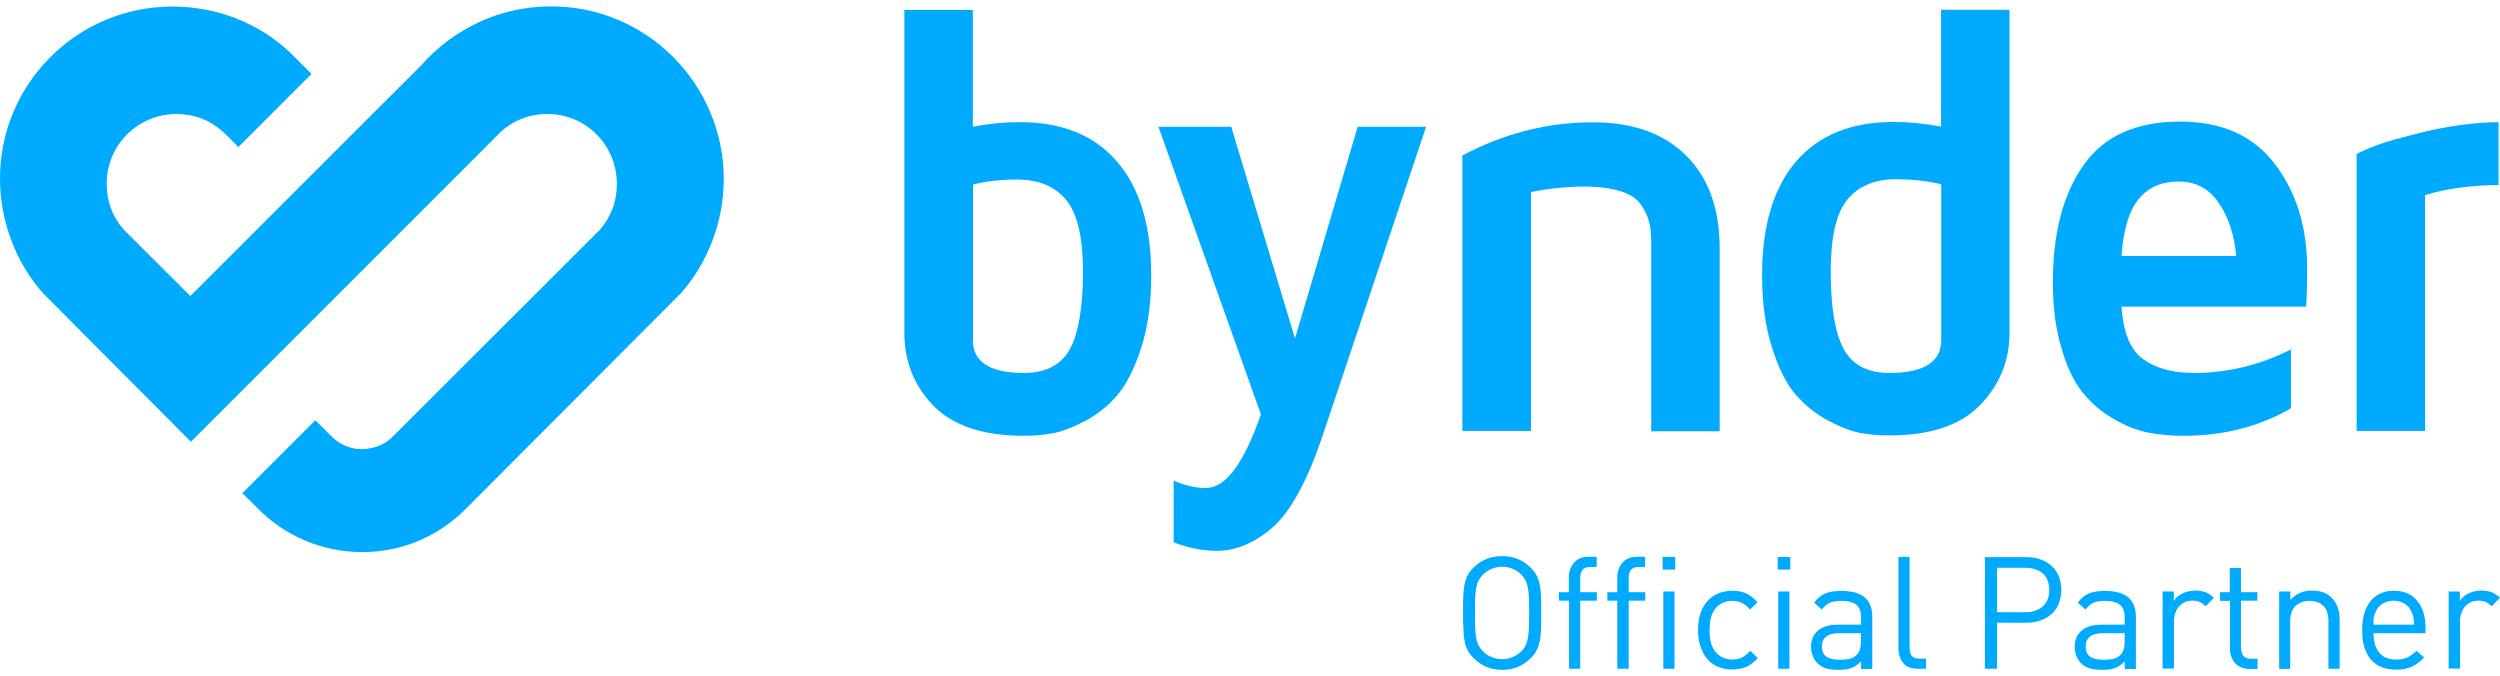
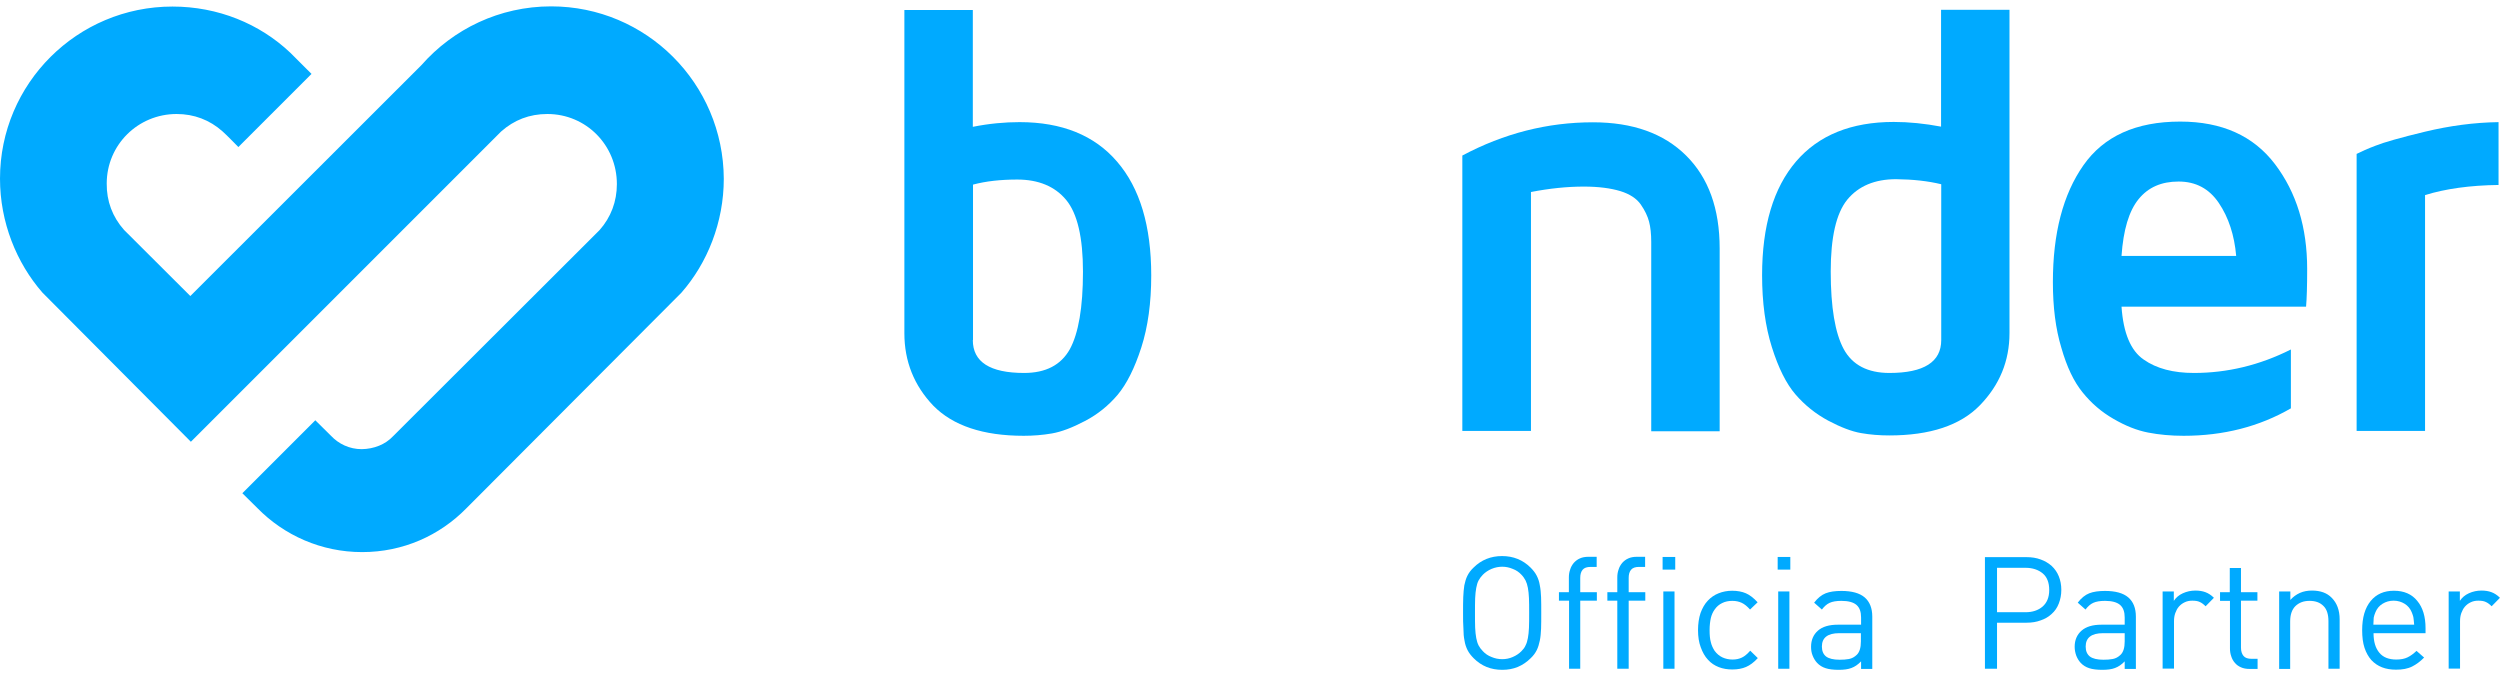
<svg xmlns="http://www.w3.org/2000/svg" width="148" height="40" viewBox="0 0 148 40" fill="none">
  <g id="Bynder-Official-Partner-Logo-Blue" clip-path="url(#clip0_736_55947)">
    <g id="Group">
      <g id="XMLID_152_">
        <path id="XMLID_290_" d="M53.539 19.727V0.591H57.591V7.508C58.553 7.315 59.483 7.23 60.36 7.23C62.861 7.23 64.796 8.01 66.132 9.571C67.48 11.132 68.153 13.377 68.153 16.306C68.153 17.92 67.961 19.342 67.565 20.572C67.169 21.801 66.699 22.731 66.165 23.372C65.63 24.003 64.989 24.527 64.23 24.923C63.481 25.318 62.829 25.564 62.273 25.66C61.717 25.756 61.161 25.799 60.605 25.799C58.2 25.799 56.415 25.201 55.249 24.014C54.116 22.827 53.539 21.395 53.539 19.727ZM57.591 20.133C57.591 21.427 58.606 22.079 60.627 22.079C61.91 22.079 62.808 21.609 63.332 20.678C63.845 19.738 64.112 18.209 64.112 16.081C64.112 14.061 63.781 12.639 63.118 11.837C62.455 11.036 61.482 10.629 60.221 10.629C59.237 10.629 58.361 10.726 57.602 10.929V20.133H57.591Z" fill="#00AAFF" />
-         <path id="XMLID_289_" d="M68.582 7.508H72.89L76.664 20.037L80.374 7.508H84.425L78.246 25.949C77.348 28.568 76.365 30.332 75.317 31.241C74.259 32.15 73.168 32.609 72.035 32.609C71.201 32.609 70.346 32.438 69.48 32.107V28.451C70.132 28.739 70.763 28.889 71.394 28.889C72.559 28.889 73.639 27.435 74.644 24.527L68.582 7.508Z" fill="#00AAFF" />
        <path id="XMLID_288_" d="M86.57 25.511V9.208C89.04 7.893 91.616 7.24 94.3 7.24C96.651 7.24 98.49 7.893 99.816 9.208C101.142 10.523 101.804 12.351 101.804 14.713V25.532H97.753V14.328C97.753 13.847 97.71 13.441 97.624 13.12C97.539 12.8 97.379 12.457 97.133 12.105C96.887 11.752 96.48 11.485 95.924 11.314C95.358 11.143 94.642 11.046 93.765 11.046C92.781 11.046 91.734 11.153 90.633 11.367V25.511H86.57Z" fill="#00AAFF" />
        <path id="XMLID_282_" d="M104.316 16.295C104.316 13.366 104.99 11.121 106.326 9.56C107.663 8 109.598 7.219 112.11 7.219C113.008 7.219 113.949 7.315 114.911 7.497V0.58H118.962V19.716C118.962 21.373 118.374 22.795 117.209 23.993C116.044 25.19 114.248 25.778 111.843 25.778C111.276 25.778 110.72 25.735 110.175 25.639C109.619 25.543 108.977 25.297 108.229 24.901C107.492 24.506 106.839 23.982 106.294 23.351C105.749 22.72 105.279 21.78 104.894 20.55C104.509 19.331 104.316 17.91 104.316 16.295ZM108.379 16.071C108.379 18.188 108.635 19.716 109.149 20.668C109.662 21.609 110.57 22.079 111.853 22.079C113.895 22.079 114.921 21.427 114.921 20.133V10.907C114.13 10.715 113.243 10.619 112.249 10.608C110.987 10.608 110.025 11.014 109.362 11.816C108.7 12.629 108.379 14.05 108.379 16.071Z" fill="#00AAFF" />
        <path id="XMLID_187_" d="M121.531 16.701C121.531 13.815 122.13 11.506 123.338 9.785C124.546 8.063 126.449 7.198 129.068 7.198C131.538 7.198 133.408 8.042 134.681 9.72C135.953 11.399 136.584 13.462 136.584 15.921C136.584 16.937 136.562 17.674 136.519 18.155H125.594C125.701 19.716 126.139 20.764 126.909 21.288C127.668 21.822 128.662 22.079 129.881 22.079C131.858 22.079 133.772 21.619 135.621 20.689V24.174C133.751 25.254 131.634 25.799 129.271 25.799C128.523 25.799 127.817 25.735 127.165 25.607C126.502 25.478 125.829 25.211 125.113 24.794C124.407 24.388 123.798 23.864 123.285 23.223C122.771 22.592 122.354 21.715 122.034 20.593C121.692 19.47 121.531 18.177 121.531 16.701ZM125.594 15.151H132.382C132.275 13.922 131.933 12.874 131.356 12.019C130.779 11.164 129.987 10.747 128.972 10.747C127.956 10.747 127.176 11.089 126.609 11.784C126.032 12.489 125.701 13.612 125.594 15.151Z" fill="#00AAFF" />
        <path id="XMLID_186_" d="M139.512 25.511V9.111C139.79 8.972 140.164 8.801 140.645 8.62C141.126 8.427 142.099 8.149 143.563 7.796C145.028 7.444 146.471 7.251 147.914 7.23V10.95C146.225 10.971 144.771 11.175 143.563 11.549V25.511H139.512Z" fill="#00AAFF" />
        <path id="XMLID_180_" d="M32.627 0.377C29.57 0.377 26.823 1.724 24.952 3.852L11.268 17.525L7.344 13.612C6.66 12.842 6.307 11.912 6.318 10.865C6.318 8.577 8.168 6.749 10.455 6.749C11.492 6.749 12.412 7.102 13.171 7.775C13.417 7.989 14.111 8.705 14.111 8.705L18.441 4.375L17.19 3.125C15.373 1.403 12.903 0.388 10.21 0.388C4.576 0.388 0 4.942 0 10.576C0 13.152 0.973 15.558 2.512 17.322L11.3 26.152L29.666 7.786C30.436 7.102 31.345 6.749 32.403 6.749C34.702 6.749 36.519 8.598 36.519 10.897C36.519 11.934 36.166 12.864 35.493 13.623L23.273 25.821C22.814 26.312 22.14 26.58 21.413 26.59C20.686 26.59 20.045 26.28 19.585 25.789L18.666 24.88L14.347 29.199L15.234 30.076C16.816 31.69 19.018 32.684 21.434 32.684C21.445 32.684 21.434 32.684 21.445 32.684C23.861 32.684 26.032 31.701 27.614 30.086L40.335 17.332C41.875 15.579 42.848 13.163 42.848 10.587C42.826 4.942 38.261 0.377 32.627 0.377Z" fill="#00AAFF" />
      </g>
      <g id="Group_2">
        <path id="Vector" d="M86.613 36.287C86.613 35.934 86.613 35.624 86.624 35.357C86.635 35.089 86.656 34.854 86.688 34.651C86.731 34.448 86.784 34.255 86.87 34.084C86.955 33.913 87.073 33.753 87.233 33.603C87.693 33.144 88.26 32.919 88.922 32.919C89.585 32.919 90.152 33.144 90.612 33.603C90.761 33.753 90.889 33.913 90.975 34.084C91.061 34.255 91.125 34.437 91.157 34.651C91.2 34.854 91.221 35.089 91.232 35.357C91.242 35.624 91.242 35.923 91.242 36.287C91.242 36.65 91.242 36.95 91.232 37.217C91.221 37.484 91.2 37.719 91.157 37.922C91.114 38.126 91.061 38.318 90.975 38.489C90.889 38.66 90.772 38.82 90.612 38.97C90.387 39.194 90.13 39.366 89.853 39.483C89.564 39.601 89.264 39.654 88.933 39.654C88.26 39.654 87.704 39.43 87.244 38.97C87.094 38.82 86.966 38.66 86.88 38.489C86.795 38.318 86.731 38.136 86.699 37.922C86.656 37.719 86.635 37.484 86.635 37.217C86.613 36.95 86.613 36.639 86.613 36.287ZM87.319 36.287C87.319 36.639 87.319 36.928 87.329 37.163C87.34 37.398 87.362 37.602 87.394 37.773C87.426 37.944 87.469 38.083 87.533 38.211C87.597 38.329 87.682 38.446 87.789 38.553C87.928 38.703 88.099 38.82 88.302 38.895C88.505 38.981 88.709 39.023 88.933 39.023C89.147 39.023 89.361 38.981 89.553 38.895C89.756 38.81 89.927 38.692 90.066 38.553C90.173 38.446 90.259 38.339 90.312 38.211C90.376 38.093 90.419 37.944 90.451 37.773C90.483 37.602 90.505 37.398 90.515 37.163C90.526 36.928 90.526 36.629 90.526 36.287C90.526 35.934 90.526 35.645 90.515 35.41C90.505 35.175 90.483 34.972 90.451 34.801C90.419 34.63 90.376 34.491 90.312 34.362C90.248 34.245 90.173 34.127 90.066 34.02C89.927 33.871 89.756 33.753 89.553 33.678C89.35 33.593 89.147 33.55 88.933 33.55C88.719 33.55 88.505 33.593 88.302 33.678C88.099 33.764 87.928 33.881 87.789 34.02C87.682 34.127 87.597 34.245 87.533 34.362C87.469 34.48 87.426 34.63 87.394 34.801C87.362 34.972 87.34 35.175 87.329 35.41C87.319 35.645 87.319 35.934 87.319 36.287Z" fill="#00AAFF" />
        <path id="Vector_2" d="M92.289 35.56V35.057H92.877V34.192C92.877 34.02 92.898 33.871 92.952 33.721C92.995 33.572 93.07 33.443 93.166 33.326C93.262 33.219 93.379 33.123 93.529 33.058C93.668 32.994 93.839 32.962 94.042 32.962H94.523V33.561H94.16C93.946 33.561 93.786 33.614 93.689 33.732C93.593 33.849 93.55 34.01 93.55 34.213V35.057H94.534V35.56H93.55V39.59H92.888V35.56H92.289Z" fill="#00AAFF" />
        <path id="Vector_3" d="M95.156 35.56V35.057H95.744V34.192C95.744 34.02 95.766 33.871 95.819 33.721C95.862 33.572 95.937 33.443 96.033 33.326C96.129 33.219 96.247 33.123 96.396 33.058C96.535 32.994 96.706 32.962 96.909 32.962H97.391V33.561H97.027C96.813 33.561 96.653 33.614 96.557 33.732C96.46 33.849 96.418 34.01 96.418 34.213V35.057H97.401V35.56H96.418V39.59H95.744V35.56H95.156Z" fill="#00AAFF" />
        <path id="Vector_4" d="M98.426 33.721V32.972H99.174V33.721H98.426ZM98.469 39.59V35.014H99.131V39.59H98.469Z" fill="#00AAFF" />
        <path id="Vector_5" d="M100.523 37.303C100.523 36.918 100.577 36.575 100.673 36.287C100.78 35.998 100.919 35.752 101.101 35.56C101.282 35.367 101.496 35.218 101.742 35.122C101.988 35.025 102.255 34.972 102.544 34.972C102.854 34.972 103.132 35.025 103.356 35.122C103.581 35.218 103.816 35.4 104.051 35.656L103.602 36.084C103.431 35.891 103.271 35.763 103.111 35.688C102.95 35.613 102.768 35.571 102.555 35.571C102.33 35.571 102.127 35.613 101.956 35.699C101.774 35.784 101.625 35.913 101.507 36.084C101.4 36.233 101.325 36.404 101.282 36.586C101.24 36.779 101.208 37.014 101.208 37.303C101.208 37.591 101.229 37.837 101.282 38.019C101.325 38.211 101.411 38.382 101.507 38.532C101.635 38.703 101.785 38.831 101.967 38.917C102.148 39.002 102.352 39.045 102.565 39.045C102.779 39.045 102.972 39.002 103.121 38.927C103.282 38.853 103.442 38.714 103.613 38.521L104.062 38.959C103.827 39.216 103.592 39.387 103.367 39.483C103.143 39.58 102.875 39.633 102.555 39.633C102.266 39.633 101.999 39.59 101.753 39.494C101.507 39.398 101.293 39.259 101.111 39.056C100.93 38.863 100.791 38.617 100.684 38.318C100.577 38.04 100.523 37.698 100.523 37.303Z" fill="#00AAFF" />
        <path id="Vector_6" d="M105.238 33.721V32.972H105.987V33.721H105.238ZM105.27 39.59V35.014H105.933V39.59H105.27Z" fill="#00AAFF" />
        <path id="Vector_7" d="M107.215 38.286C107.215 37.891 107.354 37.57 107.621 37.335C107.888 37.099 108.284 36.982 108.797 36.982H110.176V36.554C110.176 36.223 110.091 35.977 109.909 35.816C109.727 35.656 109.428 35.571 109.011 35.571C108.712 35.571 108.476 35.613 108.316 35.688C108.145 35.763 107.995 35.902 107.856 36.084L107.397 35.678C107.6 35.41 107.835 35.218 108.081 35.122C108.327 35.025 108.647 34.983 109.011 34.983C109.631 34.983 110.091 35.111 110.39 35.367C110.689 35.624 110.839 36.009 110.839 36.501V39.601H110.176V39.152C109.994 39.344 109.802 39.473 109.599 39.547C109.406 39.622 109.15 39.654 108.85 39.654C108.54 39.654 108.273 39.622 108.081 39.558C107.878 39.494 107.707 39.387 107.568 39.237C107.461 39.12 107.375 38.981 107.311 38.821C107.236 38.639 107.215 38.468 107.215 38.286ZM107.856 38.275C107.856 38.543 107.942 38.735 108.102 38.863C108.273 38.992 108.54 39.056 108.904 39.056C109.107 39.056 109.289 39.045 109.46 39.013C109.631 38.981 109.791 38.895 109.93 38.756C110.08 38.607 110.165 38.35 110.165 37.976V37.484H108.883C108.198 37.484 107.856 37.752 107.856 38.275Z" fill="#00AAFF" />
-         <path id="Vector_8" d="M112.387 38.371V32.972H113.05V38.328C113.05 38.553 113.092 38.713 113.178 38.831C113.263 38.938 113.424 38.991 113.659 38.991H114.022V39.59H113.541C113.135 39.59 112.846 39.472 112.665 39.248C112.483 39.013 112.387 38.724 112.387 38.371Z" fill="#00AAFF" />
        <path id="Vector_9" d="M117.508 39.59V32.983H119.977C120.277 32.983 120.555 33.026 120.811 33.122C121.057 33.208 121.282 33.347 121.463 33.507C121.645 33.678 121.784 33.881 121.88 34.116C121.976 34.352 122.03 34.619 122.03 34.918C122.03 35.218 121.976 35.485 121.88 35.731C121.784 35.977 121.645 36.18 121.463 36.34C121.282 36.511 121.068 36.639 120.811 36.725C120.555 36.821 120.287 36.864 119.977 36.864H118.224V39.59H117.508ZM118.213 36.244H119.902C120.319 36.244 120.651 36.137 120.918 35.912C121.175 35.688 121.314 35.367 121.314 34.929C121.314 34.49 121.185 34.159 120.929 33.945C120.672 33.731 120.33 33.614 119.913 33.614H118.224V36.244H118.213Z" fill="#00AAFF" />
        <path id="Vector_10" d="M122.82 38.286C122.82 37.891 122.959 37.57 123.227 37.335C123.494 37.099 123.889 36.982 124.403 36.982H125.782V36.554C125.782 36.223 125.696 35.977 125.514 35.816C125.333 35.656 125.033 35.571 124.616 35.571C124.317 35.571 124.082 35.613 123.921 35.688C123.75 35.763 123.601 35.902 123.462 36.084L123.002 35.678C123.205 35.41 123.44 35.218 123.686 35.122C123.932 35.025 124.253 34.983 124.616 34.983C125.236 34.983 125.696 35.111 125.995 35.367C126.295 35.624 126.444 36.009 126.444 36.501V39.601H125.782V39.152C125.6 39.344 125.407 39.473 125.204 39.547C125.012 39.622 124.755 39.654 124.456 39.654C124.146 39.654 123.879 39.622 123.686 39.558C123.483 39.494 123.312 39.387 123.173 39.237C123.066 39.12 122.981 38.981 122.917 38.821C122.852 38.639 122.82 38.468 122.82 38.286ZM123.472 38.275C123.472 38.543 123.558 38.735 123.718 38.863C123.889 38.992 124.157 39.056 124.52 39.056C124.723 39.056 124.905 39.045 125.076 39.013C125.247 38.981 125.407 38.895 125.546 38.756C125.696 38.607 125.782 38.35 125.782 37.976V37.484H124.499C123.815 37.484 123.472 37.752 123.472 38.275Z" fill="#00AAFF" />
        <path id="Vector_11" d="M128.027 39.59V35.015H128.69V35.571C128.818 35.378 128.989 35.228 129.225 35.121C129.46 35.015 129.706 34.961 129.973 34.961C130.187 34.961 130.39 34.993 130.561 35.057C130.732 35.121 130.903 35.228 131.063 35.389L130.572 35.891C130.443 35.763 130.326 35.678 130.219 35.635C130.112 35.581 129.962 35.56 129.781 35.56C129.61 35.56 129.46 35.592 129.332 35.656C129.193 35.72 129.086 35.806 128.989 35.913C128.893 36.02 128.829 36.158 128.776 36.297C128.722 36.447 128.701 36.608 128.701 36.779V39.58H128.027V39.59Z" fill="#00AAFF" />
        <path id="Vector_12" d="M131.426 35.56V35.057H132.003V33.625H132.666V35.057H133.639V35.56H132.666V38.339C132.666 38.553 132.719 38.714 132.816 38.831C132.912 38.949 133.072 39.002 133.297 39.002H133.649V39.601H133.179C132.976 39.601 132.805 39.569 132.666 39.505C132.516 39.44 132.399 39.355 132.302 39.237C132.206 39.13 132.131 38.991 132.089 38.852C132.035 38.703 132.014 38.542 132.014 38.382V35.57H131.426V35.56Z" fill="#00AAFF" />
        <path id="Vector_13" d="M134.926 39.59V35.015H135.589V35.517C135.749 35.335 135.941 35.196 136.155 35.1C136.369 35.004 136.615 34.961 136.871 34.961C137.363 34.961 137.759 35.1 138.037 35.389C138.347 35.699 138.507 36.127 138.507 36.661V39.59H137.844V36.779C137.844 36.372 137.748 36.062 137.545 35.87C137.342 35.667 137.075 35.571 136.722 35.571C136.369 35.571 136.102 35.678 135.888 35.881C135.685 36.084 135.578 36.383 135.578 36.789V39.601H134.926V39.59Z" fill="#00AAFF" />
        <path id="Vector_14" d="M139.84 37.303C139.84 36.554 140.011 35.987 140.342 35.581C140.674 35.175 141.133 34.972 141.721 34.972C142.32 34.972 142.78 35.175 143.1 35.571C143.432 35.966 143.592 36.511 143.592 37.185V37.484H140.513C140.513 37.987 140.631 38.371 140.855 38.639C141.08 38.917 141.422 39.045 141.86 39.045C142.128 39.045 142.352 39.002 142.523 38.917C142.705 38.831 142.876 38.703 143.058 38.532L143.507 38.927C143.389 39.045 143.272 39.152 143.154 39.237C143.036 39.323 142.919 39.398 142.79 39.462C142.662 39.526 142.512 39.569 142.363 39.601C142.202 39.633 142.031 39.644 141.839 39.644C141.54 39.644 141.262 39.601 141.016 39.505C140.77 39.408 140.567 39.27 140.385 39.077C140.214 38.885 140.075 38.639 139.979 38.35C139.883 38.062 139.84 37.709 139.84 37.303ZM140.503 36.982H142.919C142.908 36.886 142.908 36.811 142.897 36.747C142.887 36.682 142.887 36.618 142.876 36.565C142.865 36.511 142.855 36.458 142.833 36.404C142.812 36.351 142.801 36.298 142.769 36.233C142.684 36.03 142.545 35.859 142.352 35.742C142.16 35.624 141.946 35.56 141.7 35.56C141.454 35.56 141.24 35.624 141.048 35.742C140.855 35.859 140.716 36.03 140.631 36.233C140.577 36.351 140.545 36.469 140.524 36.565C140.524 36.661 140.513 36.8 140.503 36.982Z" fill="#00AAFF" />
        <path id="Vector_15" d="M144.961 39.59V35.015H145.624V35.571C145.752 35.378 145.923 35.228 146.158 35.121C146.393 35.015 146.639 34.961 146.907 34.961C147.12 34.961 147.324 34.993 147.495 35.057C147.666 35.121 147.837 35.228 147.997 35.389L147.505 35.891C147.377 35.763 147.259 35.678 147.152 35.635C147.046 35.581 146.896 35.56 146.714 35.56C146.543 35.56 146.393 35.592 146.265 35.656C146.126 35.72 146.019 35.806 145.923 35.913C145.827 36.02 145.763 36.158 145.709 36.297C145.656 36.447 145.634 36.608 145.634 36.779V39.58H144.961V39.59Z" fill="#00AAFF" />
      </g>
    </g>
  </g>
  <defs>
    <clipPath id="clip0_736_55947">
      <rect width="148" height="39.246" fill="white" transform="translate(0 0.377)" />
    </clipPath>
  </defs>
</svg>